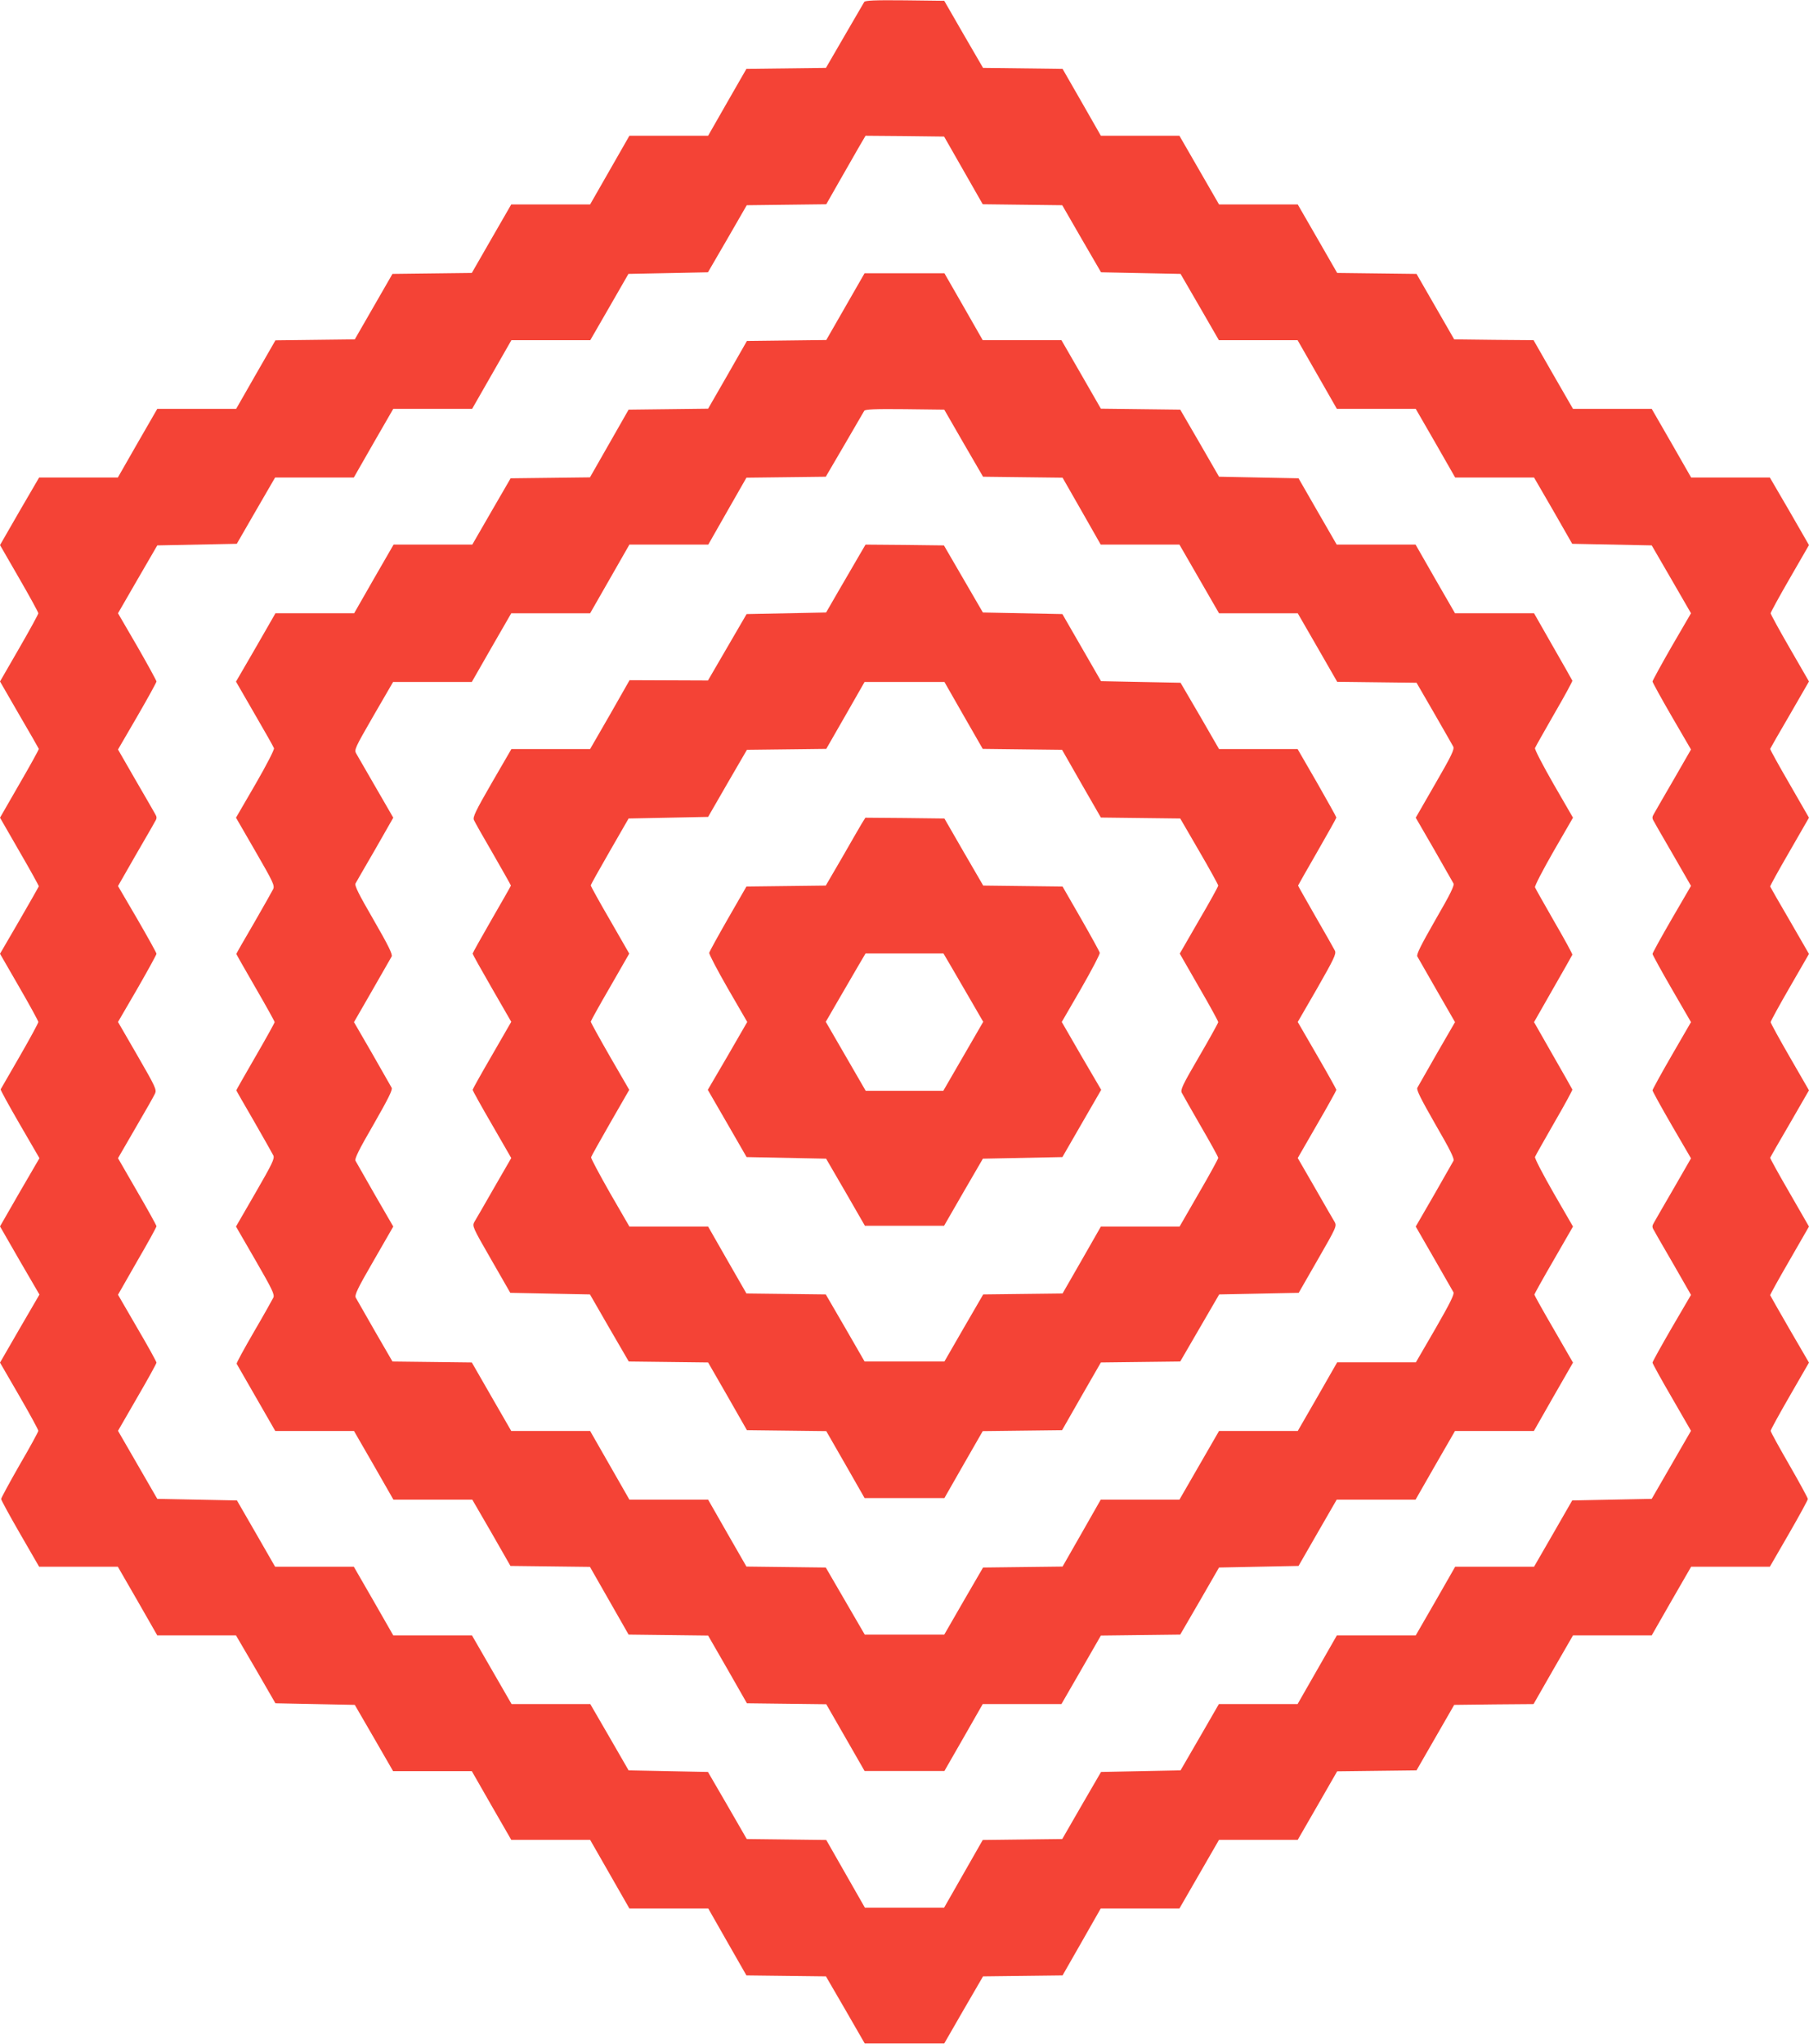
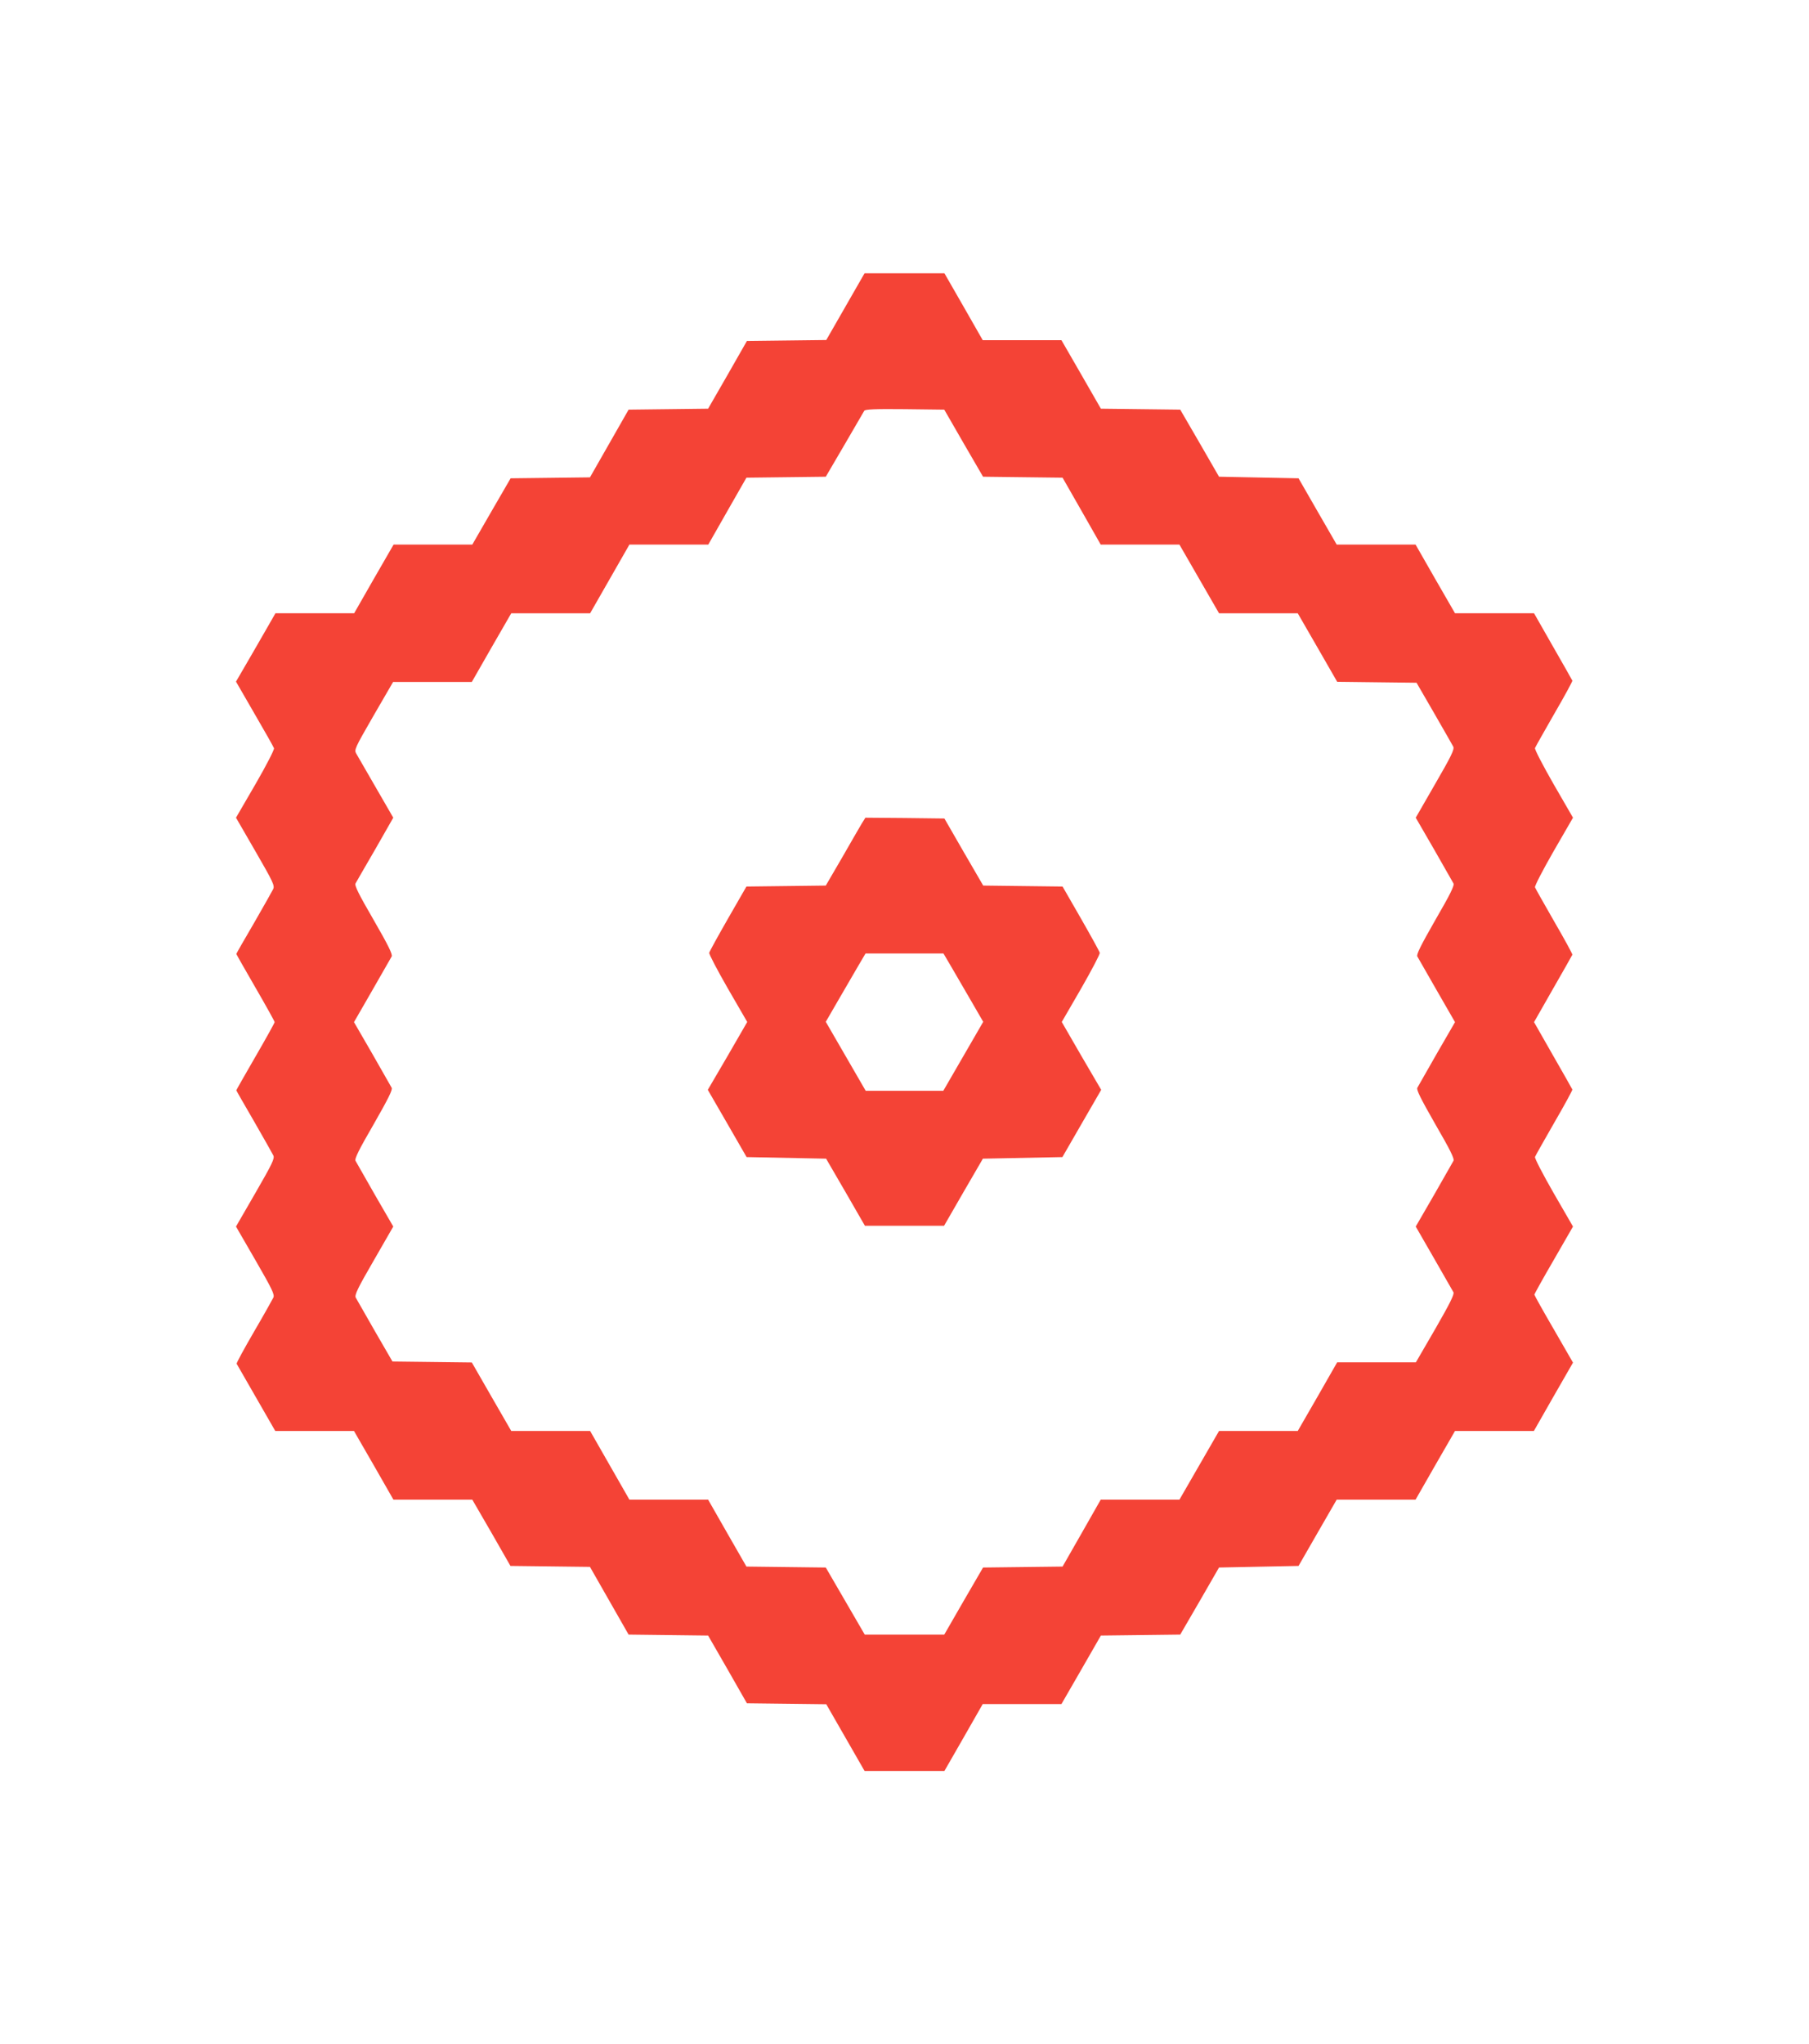
<svg xmlns="http://www.w3.org/2000/svg" version="1.0" width="1133pt" height="1280pt" viewBox="0 0 1133 1280" preserveAspectRatio="xMidYMid meet">
  <g transform="translate(0,1280) scale(0.1,-0.1)" fill="#f44336" stroke="none">
-     <path d="M5413 12788 c-4 -7 -60 -103 -124 -213 l-116 -200 -249 -3 -249 -3 -120 -209 -120 -210 -246 0 -247 0 -123 -215 -123 -215 -247 0 -247 0 -124 -215 -123 -214 -249 -3 -248 -3 -118 -205 -118 -205 -249 -3 -248 -3 -123 -214 -123 -215 -247 0 -247 0 -124 -215 -123 -215 -247 0 -246 0 -123 -211 -122 -212 120 -208 c66 -114 120 -213 120 -219 0 -6 -54 -105 -120 -219 l-120 -208 120 -208 c67 -114 122 -211 123 -214 1 -4 -53 -102 -121 -219 l-122 -212 122 -212 c68 -117 122 -215 121 -218 -1 -3 -56 -100 -122 -214 l-121 -208 120 -208 c66 -114 120 -213 120 -219 0 -7 -52 -103 -116 -214 -64 -111 -118 -205 -120 -208 -2 -3 52 -102 120 -219 l123 -212 -124 -213 -123 -214 123 -214 124 -213 -124 -213 -123 -213 120 -207 c66 -114 120 -213 120 -220 0 -6 -52 -102 -117 -213 -64 -112 -116 -208 -116 -214 0 -6 53 -104 119 -218 l119 -206 247 0 246 0 124 -215 123 -215 247 0 246 0 124 -212 123 -213 249 -5 248 -5 120 -207 120 -208 246 0 247 0 123 -215 124 -215 247 0 247 0 123 -215 123 -215 247 0 247 0 119 -209 120 -210 249 -3 249 -3 122 -210 121 -210 249 0 249 0 121 210 122 210 249 3 249 3 120 210 119 209 247 0 246 0 124 215 124 215 247 0 246 0 124 215 123 214 249 3 248 3 118 205 118 205 249 3 248 2 123 215 124 215 246 0 247 0 123 215 124 215 246 0 247 0 119 206 c66 114 119 212 119 218 0 6 -52 102 -116 213 -64 111 -117 207 -117 214 0 6 54 105 120 219 l120 208 -121 208 c-66 114 -121 211 -122 214 -1 3 53 101 121 218 l122 212 -122 212 c-68 117 -122 215 -121 219 1 3 56 100 123 214 l120 208 -120 208 c-66 114 -120 213 -120 219 0 6 54 105 120 219 l120 208 -120 208 c-67 114 -122 211 -123 214 -1 4 53 102 121 219 l122 212 -122 212 c-68 117 -122 215 -121 219 1 3 56 100 123 214 l120 208 -120 208 c-66 114 -120 213 -120 219 0 6 54 105 120 219 l120 208 -122 212 -123 211 -246 0 -247 0 -123 215 -124 215 -247 0 -246 0 -124 215 -123 215 -248 2 -249 3 -118 205 -118 205 -248 3 -249 3 -123 214 -124 215 -246 0 -247 0 -124 215 -124 215 -246 0 -246 0 -120 210 -120 209 -249 3 -249 3 -122 210 -121 210 -246 3 c-191 2 -248 -1 -255 -10z m621 -1055 l121 -212 249 -3 249 -3 121 -210 122 -210 249 -5 249 -5 120 -207 120 -208 247 0 246 0 123 -215 123 -215 247 0 247 0 124 -215 123 -215 247 0 247 0 120 -207 119 -208 249 -5 249 -5 123 -212 123 -213 -121 -208 c-66 -115 -120 -214 -120 -219 0 -6 54 -104 120 -218 l121 -208 -107 -186 c-59 -102 -115 -198 -123 -213 -15 -25 -15 -31 0 -55 8 -16 64 -112 123 -214 l107 -186 -121 -208 c-66 -114 -120 -212 -120 -218 0 -5 54 -104 120 -218 l121 -209 -121 -209 c-66 -114 -120 -213 -120 -218 0 -6 54 -104 120 -218 l121 -208 -107 -186 c-59 -102 -115 -198 -123 -213 -15 -25 -15 -31 0 -55 8 -16 64 -112 123 -214 l107 -187 -121 -207 c-66 -114 -120 -211 -120 -217 0 -6 54 -104 121 -219 l120 -208 -123 -213 -123 -213 -249 -5 -249 -5 -119 -207 -120 -208 -247 0 -247 0 -123 -215 -124 -215 -247 0 -247 0 -123 -215 -123 -215 -246 0 -247 0 -120 -208 -120 -207 -249 -5 -249 -5 -122 -210 -121 -210 -249 -3 -249 -3 -121 -212 -121 -212 -248 0 -248 0 -121 212 -121 212 -249 3 -249 3 -121 210 -122 210 -249 5 -248 5 -120 208 -120 207 -246 0 -247 0 -124 215 -124 215 -246 0 -247 0 -123 215 -124 215 -246 0 -247 0 -119 207 -120 208 -249 5 -250 5 -123 213 -123 213 120 208 c67 115 121 213 121 219 0 6 -54 104 -121 218 l-120 207 120 210 c67 115 121 213 121 219 0 5 -54 103 -121 218 l-120 208 110 190 c61 104 116 201 122 215 11 24 2 43 -110 237 l-122 211 121 208 c66 115 120 213 120 219 0 6 -54 103 -120 217 l-121 207 107 187 c59 102 115 198 123 214 15 24 15 30 0 55 -8 15 -64 111 -123 213 l-107 186 121 208 c66 114 120 212 120 218 0 5 -54 104 -120 219 l-121 208 123 213 123 212 249 5 249 5 120 208 120 207 246 0 247 0 123 215 124 215 247 0 247 0 123 215 123 215 247 0 247 0 120 208 119 207 249 5 249 5 122 210 121 210 249 3 249 3 78 137 c43 75 98 172 123 215 l45 77 246 -2 246 -3 121 -212z" />
    <path d="M5295 10880 l-120 -209 -248 -3 -249 -3 -121 -212 -122 -212 -249 -3 -249 -3 -121 -212 -121 -212 -249 -3 -248 -3 -120 -207 -120 -208 -246 0 -247 0 -124 -215 -123 -215 -247 0 -246 0 -16 -28 c-8 -15 -64 -111 -123 -214 l-108 -186 116 -201 c64 -110 119 -207 122 -216 3 -8 -46 -104 -116 -225 l-122 -210 122 -211 c111 -192 121 -214 111 -236 -7 -14 -61 -110 -121 -214 -61 -104 -110 -190 -110 -192 0 -2 54 -97 120 -211 66 -114 120 -211 120 -216 0 -5 -54 -102 -120 -216 -66 -114 -120 -209 -120 -211 0 -2 50 -89 111 -194 61 -106 115 -202 121 -214 9 -19 -7 -52 -112 -234 l-122 -211 122 -211 c105 -182 121 -215 112 -234 -6 -12 -60 -109 -122 -215 -61 -105 -110 -195 -108 -199 2 -4 57 -100 123 -214 l119 -207 247 0 246 0 124 -215 123 -215 247 0 247 0 120 -207 119 -208 249 -3 249 -3 121 -212 121 -212 249 -3 249 -3 122 -212 121 -212 249 -3 248 -3 120 -209 120 -209 250 0 250 0 120 209 120 210 247 0 246 0 124 215 123 214 249 3 248 3 122 210 121 210 249 5 249 5 119 207 120 208 247 0 247 0 123 215 124 215 247 0 247 0 122 214 123 214 -121 210 c-67 115 -121 212 -121 216 0 3 54 101 121 216 l121 210 -122 211 c-67 117 -119 217 -116 225 3 8 58 105 121 215 64 110 115 204 113 207 -2 4 -56 101 -122 215 l-118 207 118 207 c66 114 120 211 122 215 2 3 -49 97 -113 207 -63 110 -118 207 -121 215 -3 8 49 108 116 225 l122 211 -122 211 c-67 117 -119 217 -116 225 3 8 58 105 121 215 64 110 115 204 113 207 -2 4 -56 101 -122 215 l-118 207 -248 0 -247 0 -124 215 -123 215 -247 0 -247 0 -120 208 -119 207 -249 5 -249 5 -121 210 -122 210 -248 3 -249 3 -123 214 -124 215 -246 0 -247 0 -120 210 -120 209 -250 0 -250 0 -120 -209z m740 -855 l122 -210 249 -3 249 -3 120 -210 119 -209 247 0 246 0 124 -215 124 -215 247 0 246 0 124 -215 123 -214 249 -3 248 -3 110 -190 c60 -104 114 -199 120 -210 8 -17 -11 -57 -113 -233 l-122 -212 114 -197 c62 -109 117 -205 122 -214 8 -12 -19 -67 -113 -229 -92 -161 -120 -217 -113 -229 5 -9 60 -105 122 -213 l114 -198 -114 -197 c-62 -109 -117 -205 -122 -214 -7 -12 21 -68 113 -229 94 -162 121 -217 113 -229 -5 -9 -60 -105 -122 -214 l-114 -197 114 -198 c62 -108 117 -204 122 -213 7 -12 -20 -67 -112 -227 l-123 -212 -246 0 -247 0 -123 -215 -124 -215 -246 0 -247 0 -124 -215 -124 -215 -246 0 -247 0 -119 -209 -120 -210 -249 -3 -249 -3 -122 -210 -121 -210 -249 0 -249 0 -122 210 -122 210 -248 3 -249 3 -120 209 -120 210 -246 0 -247 0 -123 215 -123 215 -247 0 -247 0 -124 215 -123 214 -249 3 -248 3 -110 190 c-60 105 -114 199 -120 210 -8 17 11 57 113 233 l122 212 -114 197 c-62 109 -117 205 -122 214 -8 12 19 67 113 229 92 161 120 217 113 229 -5 9 -60 105 -122 214 l-114 197 114 198 c62 108 117 204 122 213 7 12 -20 68 -113 229 -95 164 -121 216 -113 229 5 9 60 105 123 213 l113 198 -108 187 c-60 104 -115 199 -123 213 -15 25 -11 33 107 238 l123 212 246 0 247 0 123 215 124 215 247 0 247 0 123 215 123 215 247 0 247 0 119 209 120 210 249 3 248 3 117 200 c64 110 120 206 124 213 7 9 64 12 255 10 l246 -3 121 -210z" />
-     <path d="M5376 9313 c-25 -43 -81 -139 -124 -213 l-78 -135 -249 -5 -249 -5 -121 -208 -121 -208 -245 1 -246 1 -123 -216 -124 -215 -247 0 -246 0 -123 -212 c-101 -175 -120 -215 -112 -232 5 -12 59 -108 121 -214 61 -106 111 -195 111 -197 0 -2 -54 -97 -120 -211 -66 -115 -120 -211 -120 -215 0 -4 54 -101 121 -217 l121 -210 -121 -210 c-67 -115 -121 -212 -121 -216 0 -4 54 -102 121 -217 l121 -210 -108 -187 c-59 -103 -114 -199 -123 -213 -14 -26 -12 -32 105 -235 l120 -209 249 -5 250 -5 121 -210 122 -210 248 -3 249 -3 122 -212 121 -212 249 -3 248 -3 120 -209 120 -210 250 0 250 0 120 210 120 209 248 3 249 3 121 212 122 212 249 3 248 3 122 210 122 210 249 5 249 5 120 209 c117 203 119 209 105 235 -9 14 -64 110 -123 213 l-108 187 121 210 c67 115 121 213 121 217 0 3 -54 101 -121 216 l-121 209 122 211 c105 184 120 215 111 235 -6 12 -60 108 -121 213 -60 105 -110 193 -110 195 0 1 54 97 120 211 66 115 120 211 120 215 0 4 -55 102 -121 218 l-122 211 -246 0 -246 0 -120 208 -121 207 -249 5 -249 5 -121 210 -121 210 -249 5 -249 5 -122 210 -122 210 -245 3 -246 2 -45 -77z m659 -993 l120 -209 248 -3 249 -3 121 -212 122 -212 249 -3 248 -3 119 -205 c66 -113 119 -210 119 -215 0 -6 -54 -104 -121 -218 l-120 -208 120 -209 c67 -115 121 -214 121 -220 0 -5 -54 -103 -120 -216 -105 -180 -118 -208 -108 -227 6 -12 60 -106 119 -209 60 -103 109 -192 109 -198 0 -6 -54 -105 -121 -220 l-121 -210 -246 0 -247 0 -120 -210 -120 -209 -249 -3 -248 -3 -122 -210 -121 -210 -250 0 -250 0 -121 210 -122 210 -248 3 -249 3 -120 209 -120 210 -247 0 -246 0 -122 211 c-66 116 -120 217 -118 223 2 7 56 104 121 217 l118 205 -121 209 c-66 115 -120 213 -120 218 0 4 54 102 121 217 l120 209 -120 209 c-67 115 -121 213 -121 218 0 5 54 101 119 214 l118 205 249 5 249 5 121 210 122 210 248 3 249 3 120 209 120 210 250 0 250 0 120 -210z" />
    <path d="M5397 7643 c-12 -21 -68 -116 -123 -213 l-102 -175 -248 -3 -249 -3 -115 -200 c-63 -110 -116 -206 -118 -215 -2 -8 51 -109 117 -224 l121 -209 -123 -213 -124 -212 122 -211 121 -210 249 -5 249 -5 122 -210 121 -210 248 0 248 0 121 210 122 210 249 5 249 5 121 210 122 211 -124 212 -123 213 121 209 c66 115 119 216 117 224 -2 9 -55 105 -118 215 l-115 200 -249 3 -248 3 -122 210 -121 210 -248 3 -247 2 -23 -37z m566 -905 c30 -51 86 -148 125 -215 l70 -121 -125 -216 -125 -216 -243 0 -243 0 -125 216 -125 216 70 121 c39 67 95 164 125 215 l54 92 244 0 244 0 54 -92z" />
  </g>
</svg>